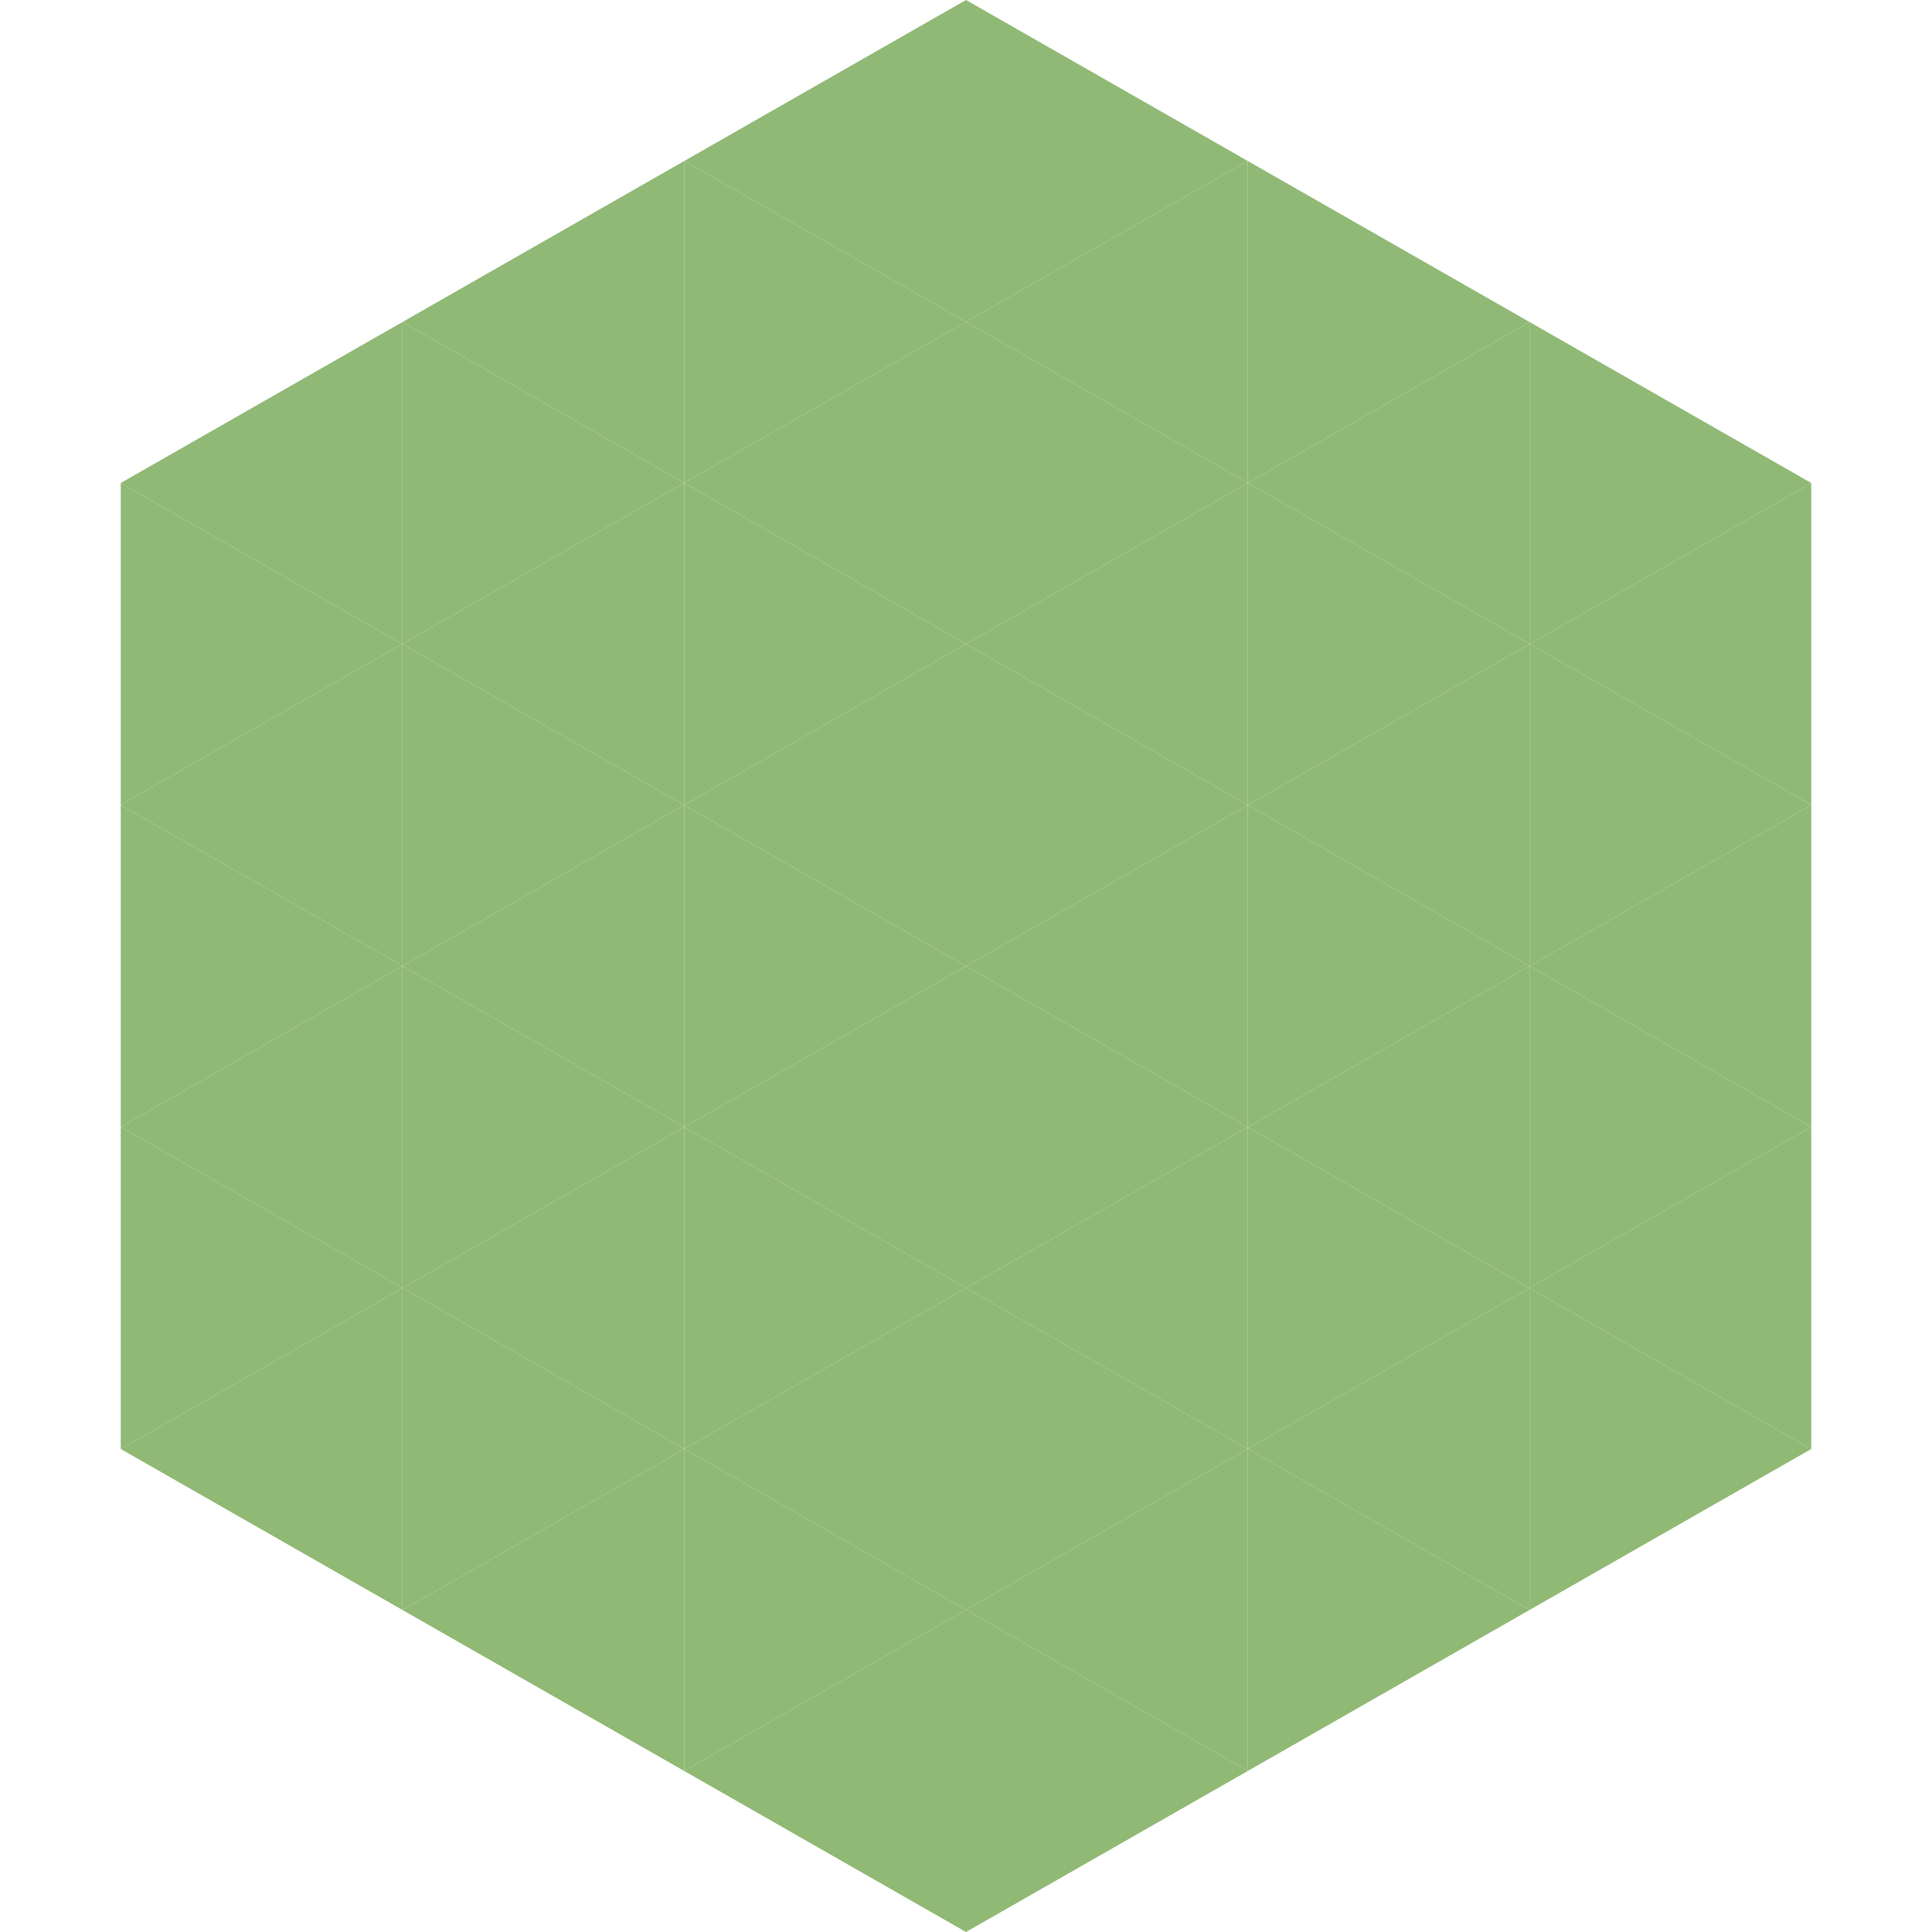
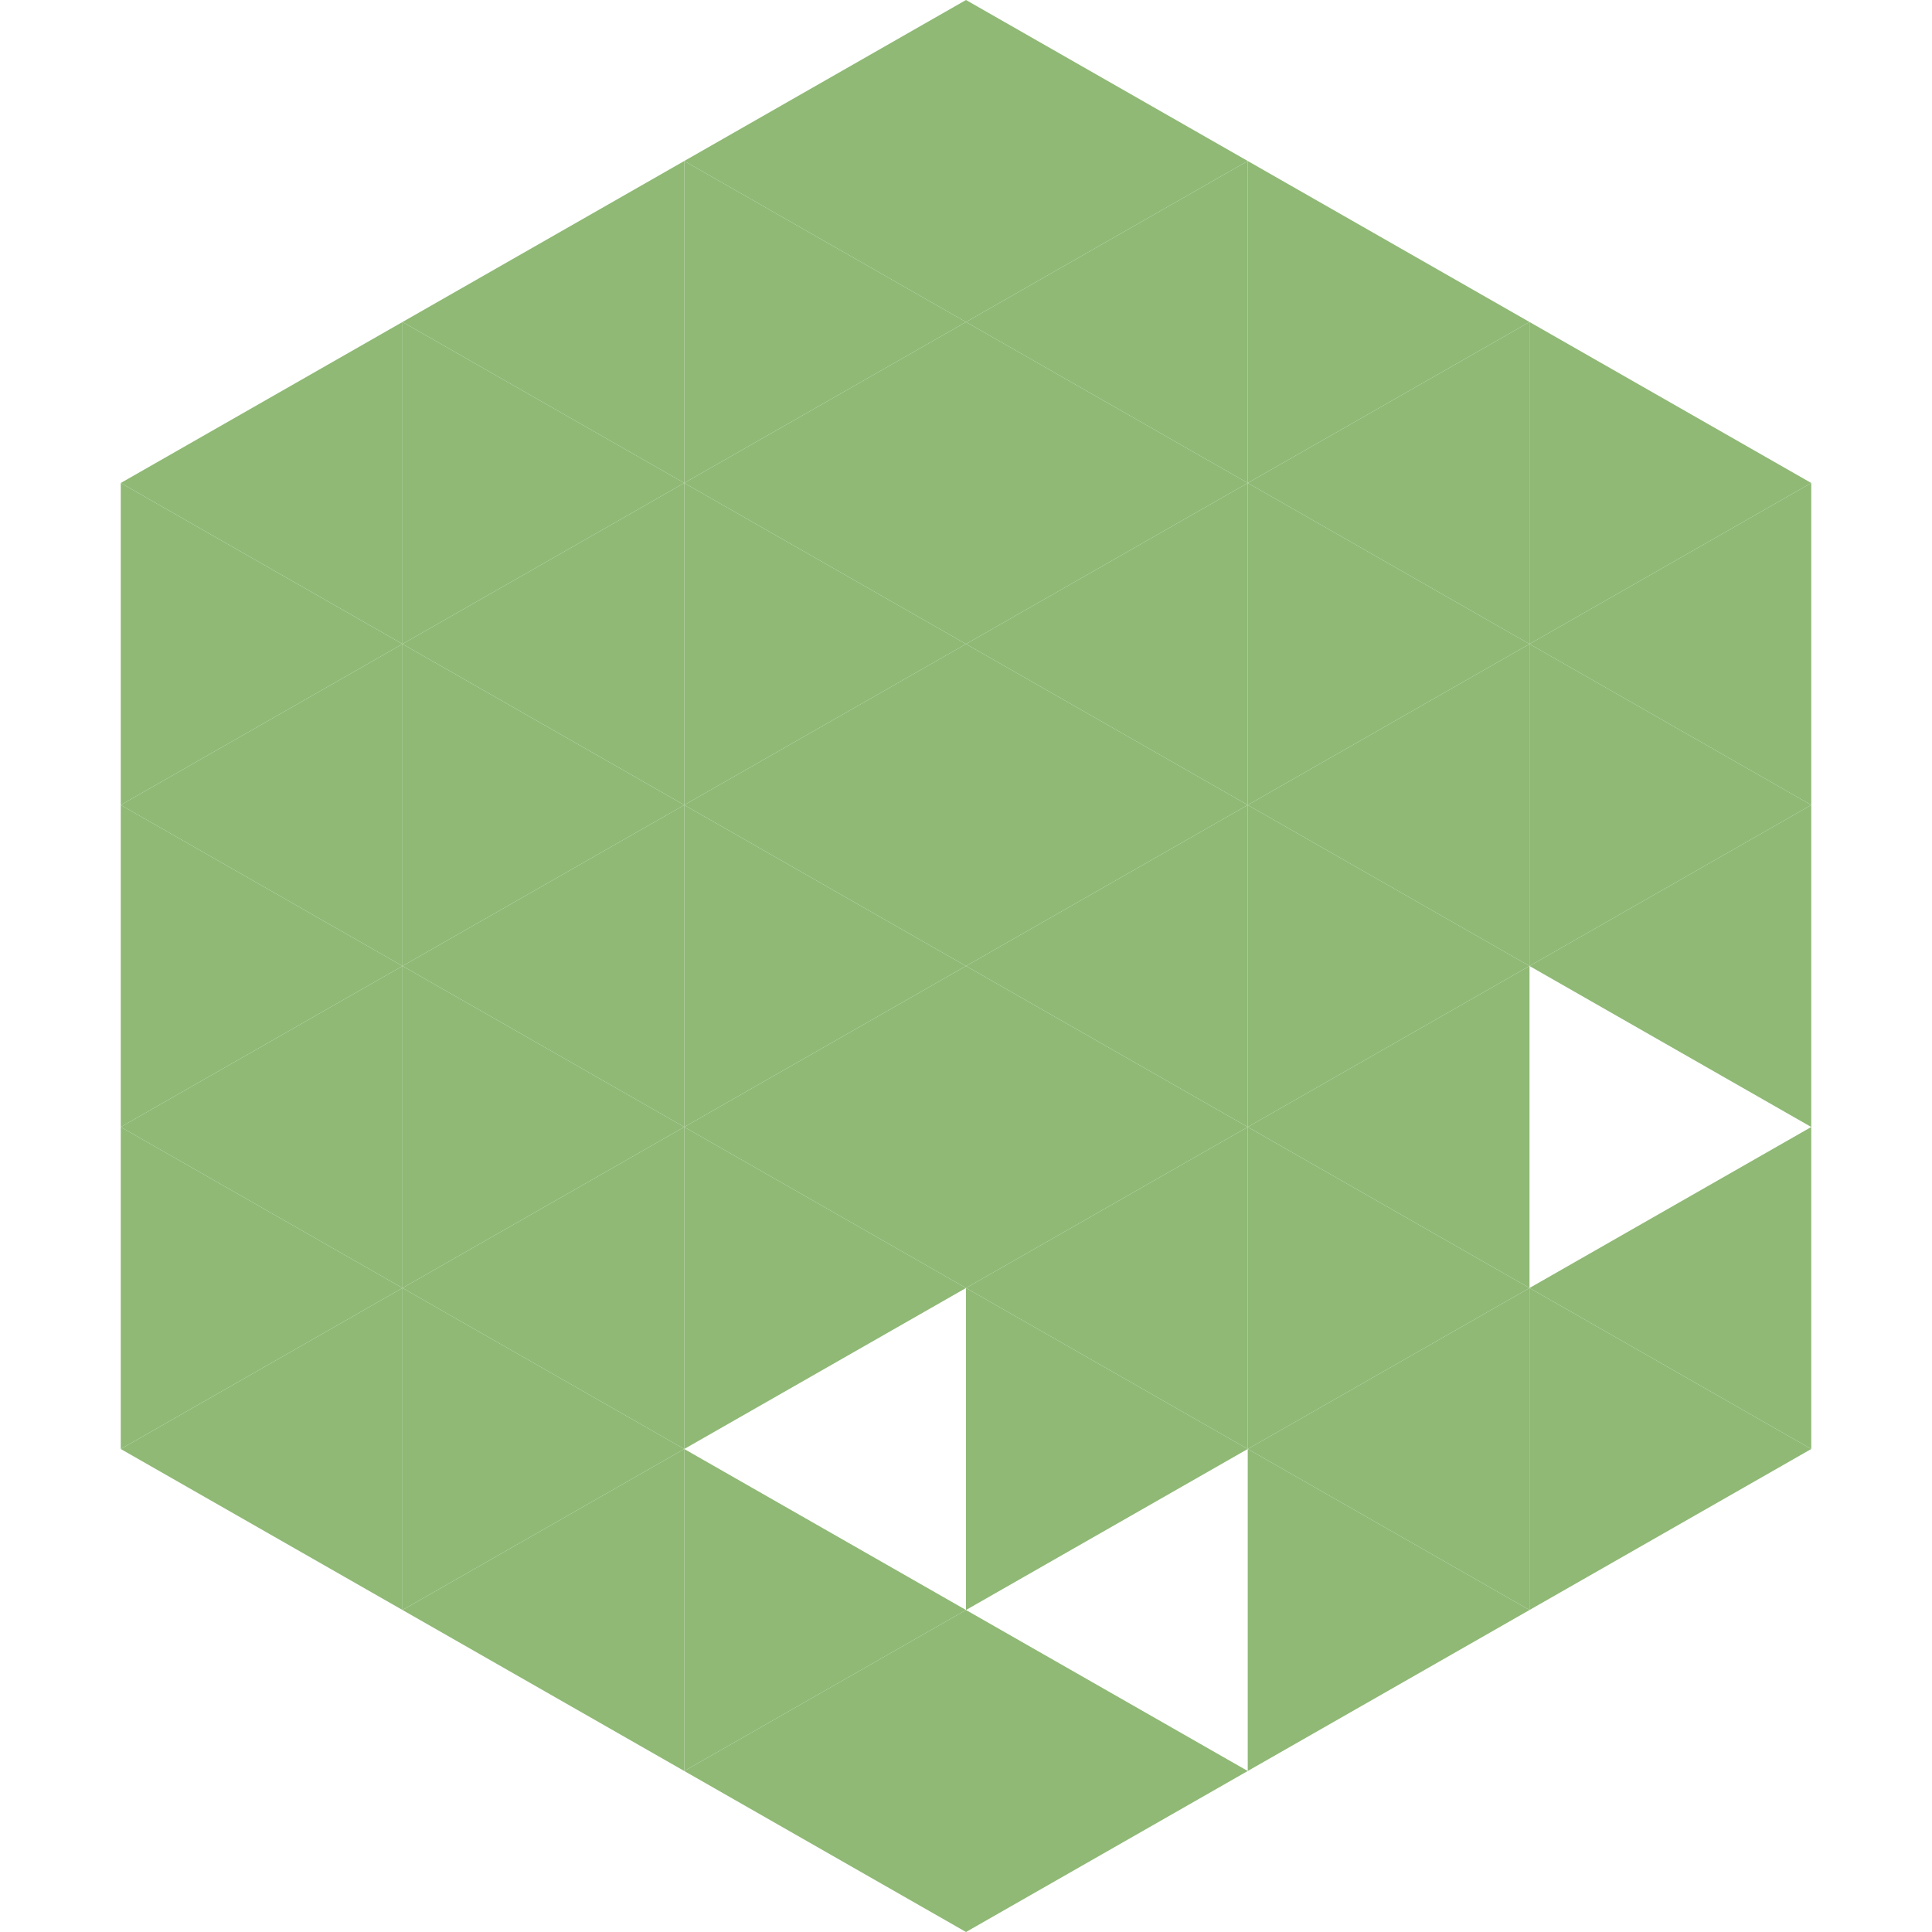
<svg xmlns="http://www.w3.org/2000/svg" width="240" height="240">
  <polygon points="50,40 15,60 50,80" style="fill:rgb(143,185,117)" />
  <polygon points="190,40 225,60 190,80" style="fill:rgb(143,185,117)" />
  <polygon points="15,60 50,80 15,100" style="fill:rgb(143,185,117)" />
  <polygon points="225,60 190,80 225,100" style="fill:rgb(143,185,117)" />
  <polygon points="50,80 15,100 50,120" style="fill:rgb(143,185,117)" />
  <polygon points="190,80 225,100 190,120" style="fill:rgb(143,185,117)" />
  <polygon points="15,100 50,120 15,140" style="fill:rgb(143,185,117)" />
  <polygon points="225,100 190,120 225,140" style="fill:rgb(143,185,117)" />
  <polygon points="50,120 15,140 50,160" style="fill:rgb(143,185,117)" />
-   <polygon points="190,120 225,140 190,160" style="fill:rgb(143,185,117)" />
  <polygon points="15,140 50,160 15,180" style="fill:rgb(143,185,117)" />
  <polygon points="225,140 190,160 225,180" style="fill:rgb(143,185,117)" />
  <polygon points="50,160 15,180 50,200" style="fill:rgb(143,185,117)" />
  <polygon points="190,160 225,180 190,200" style="fill:rgb(143,185,117)" />
  <polygon points="15,180 50,200 15,220" style="fill:rgb(255,255,255); fill-opacity:0" />
  <polygon points="225,180 190,200 225,220" style="fill:rgb(255,255,255); fill-opacity:0" />
  <polygon points="50,0 85,20 50,40" style="fill:rgb(255,255,255); fill-opacity:0" />
  <polygon points="190,0 155,20 190,40" style="fill:rgb(255,255,255); fill-opacity:0" />
  <polygon points="85,20 50,40 85,60" style="fill:rgb(143,185,117)" />
  <polygon points="155,20 190,40 155,60" style="fill:rgb(143,185,117)" />
  <polygon points="50,40 85,60 50,80" style="fill:rgb(143,185,117)" />
  <polygon points="190,40 155,60 190,80" style="fill:rgb(143,185,117)" />
  <polygon points="85,60 50,80 85,100" style="fill:rgb(143,185,117)" />
  <polygon points="155,60 190,80 155,100" style="fill:rgb(143,185,117)" />
  <polygon points="50,80 85,100 50,120" style="fill:rgb(143,185,117)" />
  <polygon points="190,80 155,100 190,120" style="fill:rgb(143,185,117)" />
  <polygon points="85,100 50,120 85,140" style="fill:rgb(143,185,117)" />
  <polygon points="155,100 190,120 155,140" style="fill:rgb(143,185,117)" />
  <polygon points="50,120 85,140 50,160" style="fill:rgb(143,185,117)" />
  <polygon points="190,120 155,140 190,160" style="fill:rgb(143,185,117)" />
  <polygon points="85,140 50,160 85,180" style="fill:rgb(143,185,117)" />
  <polygon points="155,140 190,160 155,180" style="fill:rgb(143,185,117)" />
  <polygon points="50,160 85,180 50,200" style="fill:rgb(143,185,117)" />
  <polygon points="190,160 155,180 190,200" style="fill:rgb(143,185,117)" />
  <polygon points="85,180 50,200 85,220" style="fill:rgb(143,185,117)" />
  <polygon points="155,180 190,200 155,220" style="fill:rgb(143,185,117)" />
  <polygon points="120,0 85,20 120,40" style="fill:rgb(143,185,117)" />
  <polygon points="120,0 155,20 120,40" style="fill:rgb(143,185,117)" />
  <polygon points="85,20 120,40 85,60" style="fill:rgb(143,185,117)" />
  <polygon points="155,20 120,40 155,60" style="fill:rgb(143,185,117)" />
  <polygon points="120,40 85,60 120,80" style="fill:rgb(143,185,117)" />
  <polygon points="120,40 155,60 120,80" style="fill:rgb(143,185,117)" />
  <polygon points="85,60 120,80 85,100" style="fill:rgb(143,185,117)" />
  <polygon points="155,60 120,80 155,100" style="fill:rgb(143,185,117)" />
  <polygon points="120,80 85,100 120,120" style="fill:rgb(143,185,117)" />
  <polygon points="120,80 155,100 120,120" style="fill:rgb(143,185,117)" />
  <polygon points="85,100 120,120 85,140" style="fill:rgb(143,185,117)" />
  <polygon points="155,100 120,120 155,140" style="fill:rgb(143,185,117)" />
  <polygon points="120,120 85,140 120,160" style="fill:rgb(143,185,117)" />
  <polygon points="120,120 155,140 120,160" style="fill:rgb(143,185,117)" />
  <polygon points="85,140 120,160 85,180" style="fill:rgb(143,185,117)" />
  <polygon points="155,140 120,160 155,180" style="fill:rgb(143,185,117)" />
-   <polygon points="120,160 85,180 120,200" style="fill:rgb(143,185,117)" />
  <polygon points="120,160 155,180 120,200" style="fill:rgb(143,185,117)" />
  <polygon points="85,180 120,200 85,220" style="fill:rgb(143,185,117)" />
-   <polygon points="155,180 120,200 155,220" style="fill:rgb(143,185,117)" />
  <polygon points="120,200 85,220 120,240" style="fill:rgb(143,185,117)" />
  <polygon points="120,200 155,220 120,240" style="fill:rgb(143,185,117)" />
  <polygon points="85,220 120,240 85,260" style="fill:rgb(255,255,255); fill-opacity:0" />
-   <polygon points="155,220 120,240 155,260" style="fill:rgb(255,255,255); fill-opacity:0" />
</svg>